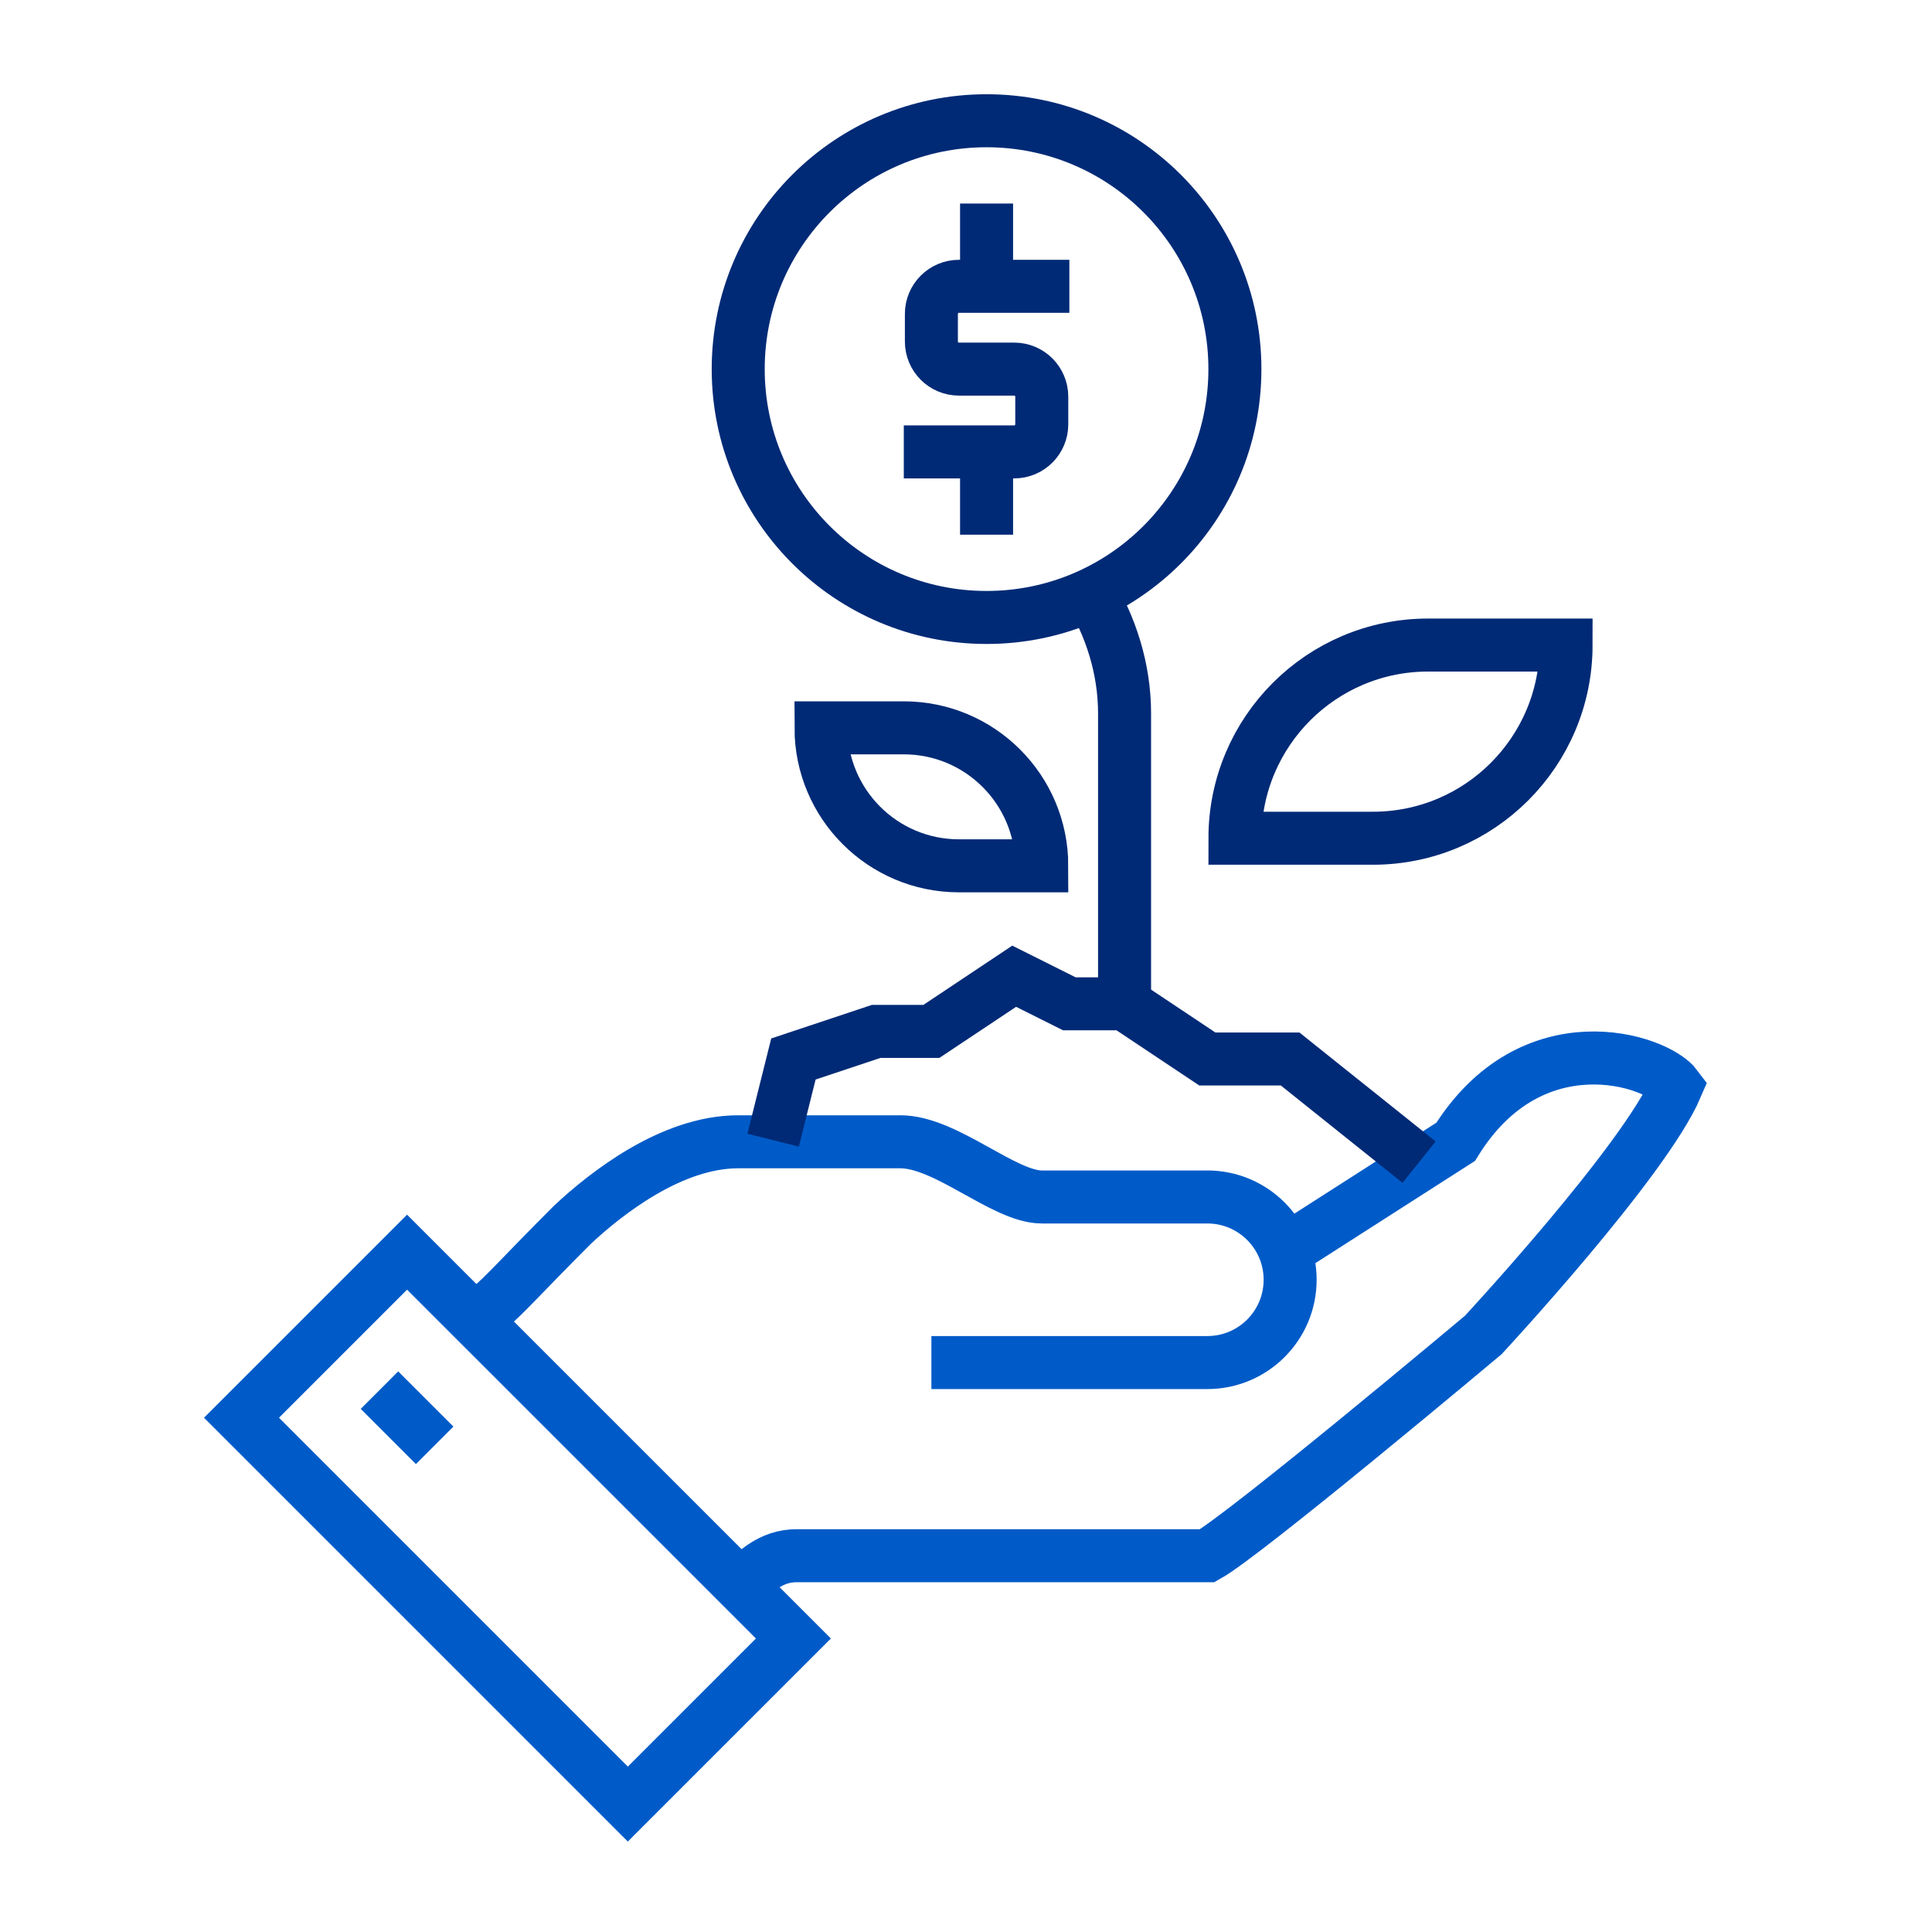
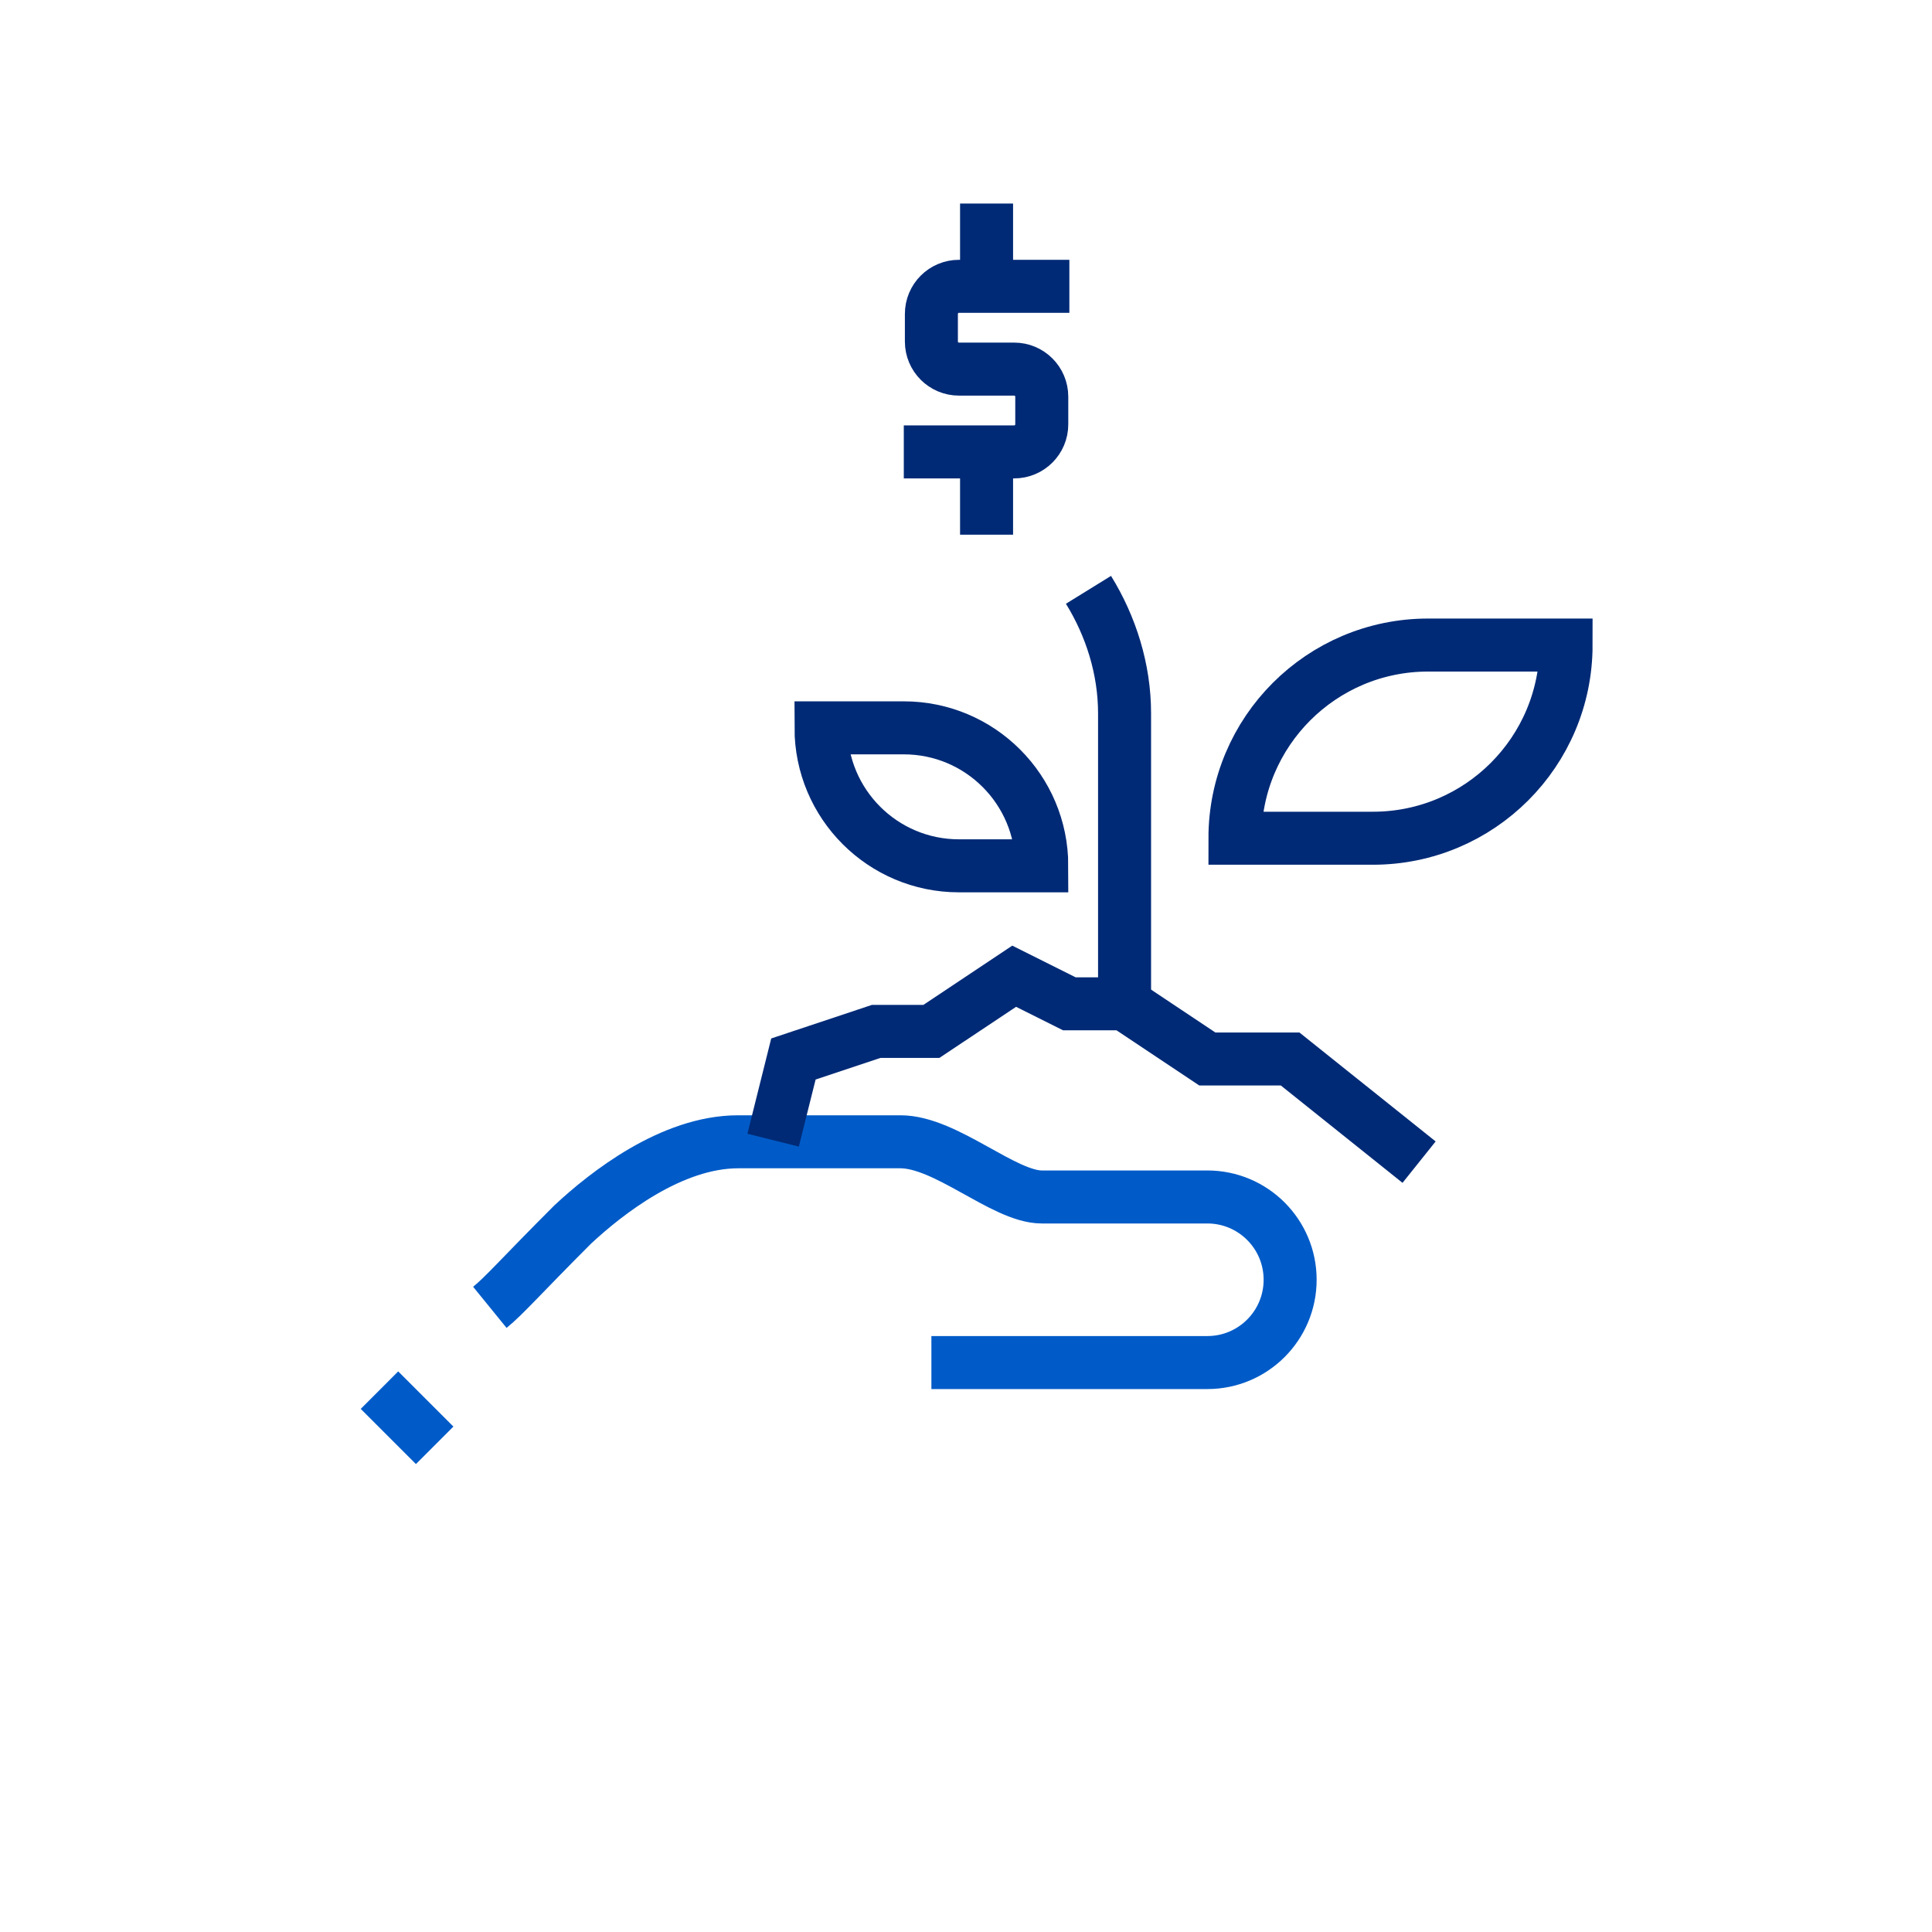
<svg xmlns="http://www.w3.org/2000/svg" width="82" height="82" viewBox="0 0 82 82" fill="none">
  <g clip-path="url(#clip0_344_6783)">
    <path d="M46.198 25.034C47.149 26.573 47.73 28.396 47.73 30.273V42.605" stroke="#002A76" stroke-width="2.25" />
-     <path fill-rule="evenodd" clip-rule="evenodd" d="M31.332 15.666C31.332 9.844 36.051 5.125 41.872 5.125C47.694 5.125 52.413 9.844 52.413 15.666C52.413 21.488 47.694 26.207 41.872 26.207C36.051 26.207 31.332 21.488 31.332 15.666Z" stroke="#002A76" stroke-width="2.25" />
-     <path d="M31.053 67.73C31.968 66.705 32.715 66.029 33.817 66.029H51.243C52.876 65.119 62.955 56.66 62.955 56.66C62.955 56.66 69.798 49.29 71.154 46.118C70.303 44.971 65.005 43.263 61.784 48.461L54.469 53.146" stroke="#005BC8" stroke-width="2.25" />
    <path d="M39.531 57.831H51.243C53.184 57.831 54.757 56.258 54.757 54.317C54.757 52.376 53.184 50.803 51.243 50.803H44.216C42.605 50.803 40.156 48.461 38.217 48.461H31.332C28.501 48.461 25.73 50.646 24.305 51.974C22.103 54.176 21.419 54.977 20.791 55.488" stroke="#005BC8" stroke-width="2.25" />
-     <path fill-rule="evenodd" clip-rule="evenodd" d="M26.647 76.57L33.675 69.543L17.277 53.146L10.25 60.173L26.647 76.57Z" stroke="#005BC8" stroke-width="2.25" />
    <path d="M16.106 59.002L18.449 61.344" stroke="#005BC8" stroke-width="2.25" />
    <path fill-rule="evenodd" clip-rule="evenodd" d="M58.271 35.577H52.415C52.415 31.049 56.085 27.378 60.613 27.378H66.469C66.469 31.907 62.799 35.577 58.271 35.577Z" stroke="#002A76" stroke-width="2.25" />
    <path fill-rule="evenodd" clip-rule="evenodd" d="M40.702 36.748H44.216C44.216 33.513 41.595 30.892 38.36 30.892H34.846C34.846 34.127 37.467 36.748 40.702 36.748Z" stroke="#002A76" stroke-width="2.25" />
    <path d="M38.36 19.18H43.045C43.692 19.18 44.216 18.656 44.216 18.009V16.837C44.216 16.19 43.692 15.666 43.045 15.666H40.702C40.054 15.666 39.531 15.143 39.531 14.495V13.324C39.531 12.676 40.054 12.152 40.702 12.152H45.387" stroke="#002A76" stroke-width="2.25" />
    <path d="M41.873 12.152V8.639" stroke="#002A76" stroke-width="2.25" />
    <path d="M41.873 19.18V22.694" stroke="#002A76" stroke-width="2.25" />
    <path d="M60.23 49.325L54.757 44.947H51.243L47.73 42.605H45.387L43.045 41.434L39.531 43.776H37.188L33.675 44.947L32.814 48.393" stroke="#002A76" stroke-width="2.25" />
  </g>
  <defs>
    <clipPath id="clip0_344_6783">
      <rect width="82" height="82" fill="white" />
    </clipPath>
  </defs>
</svg>